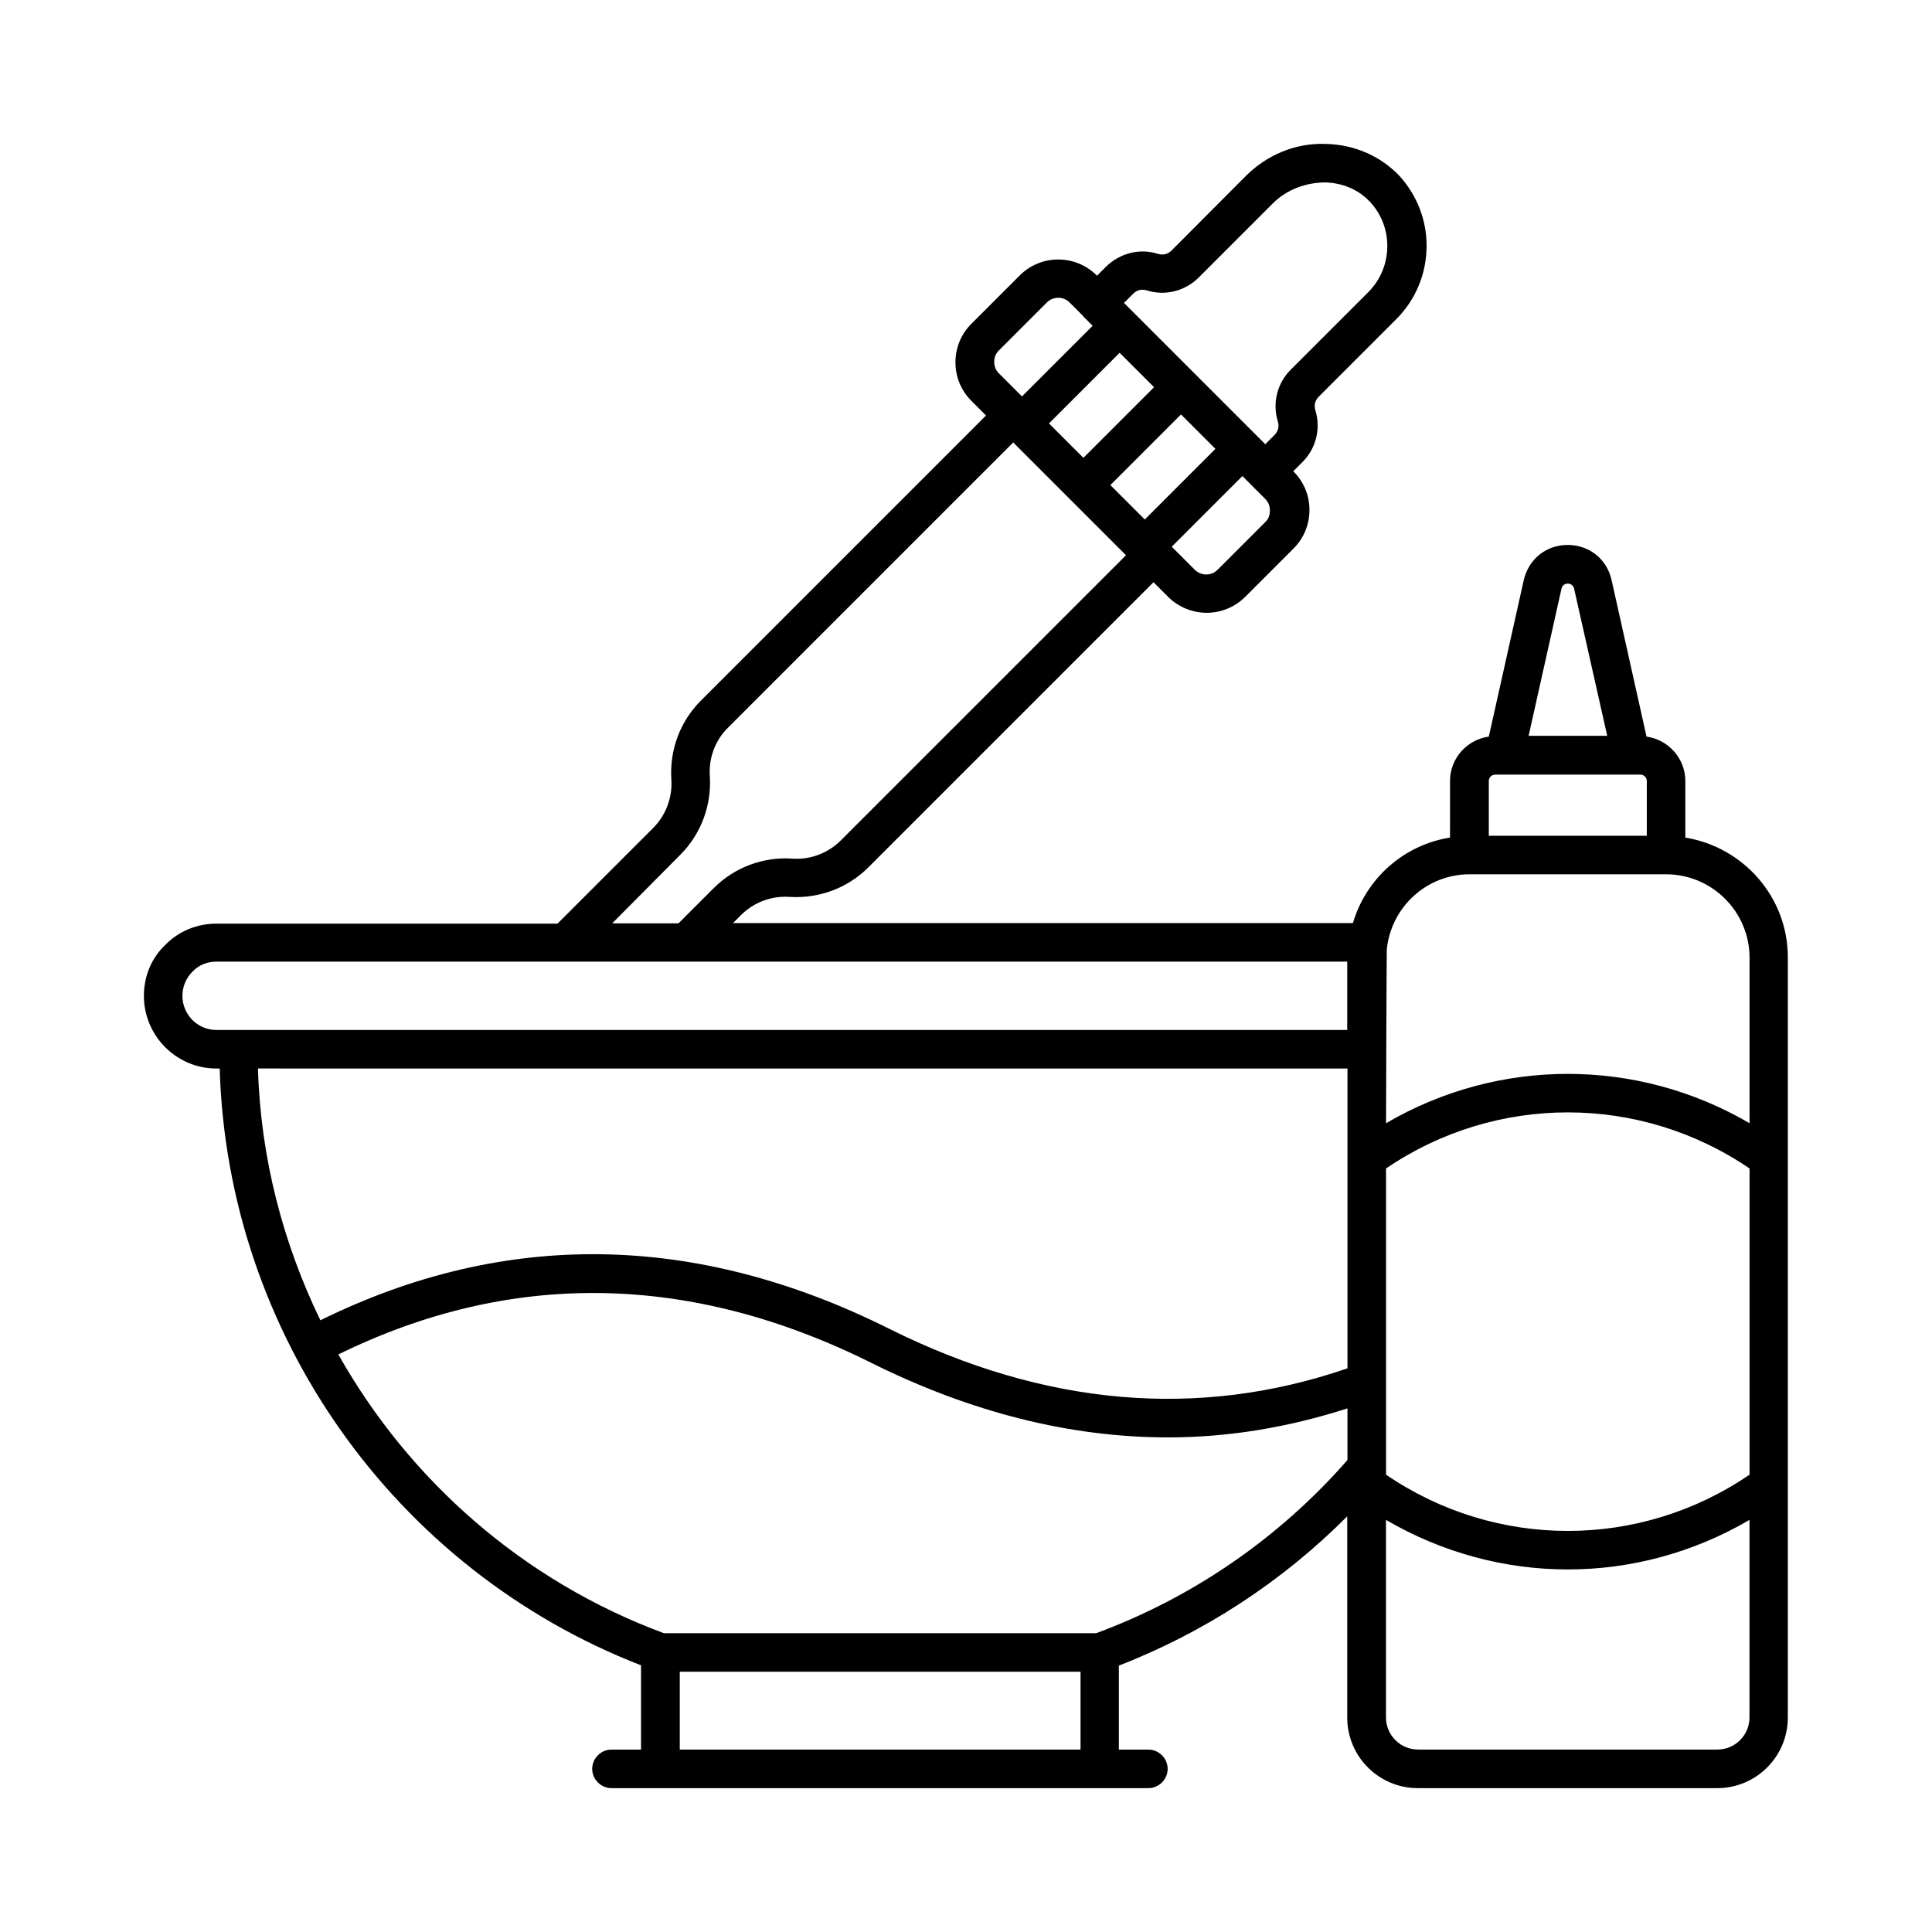
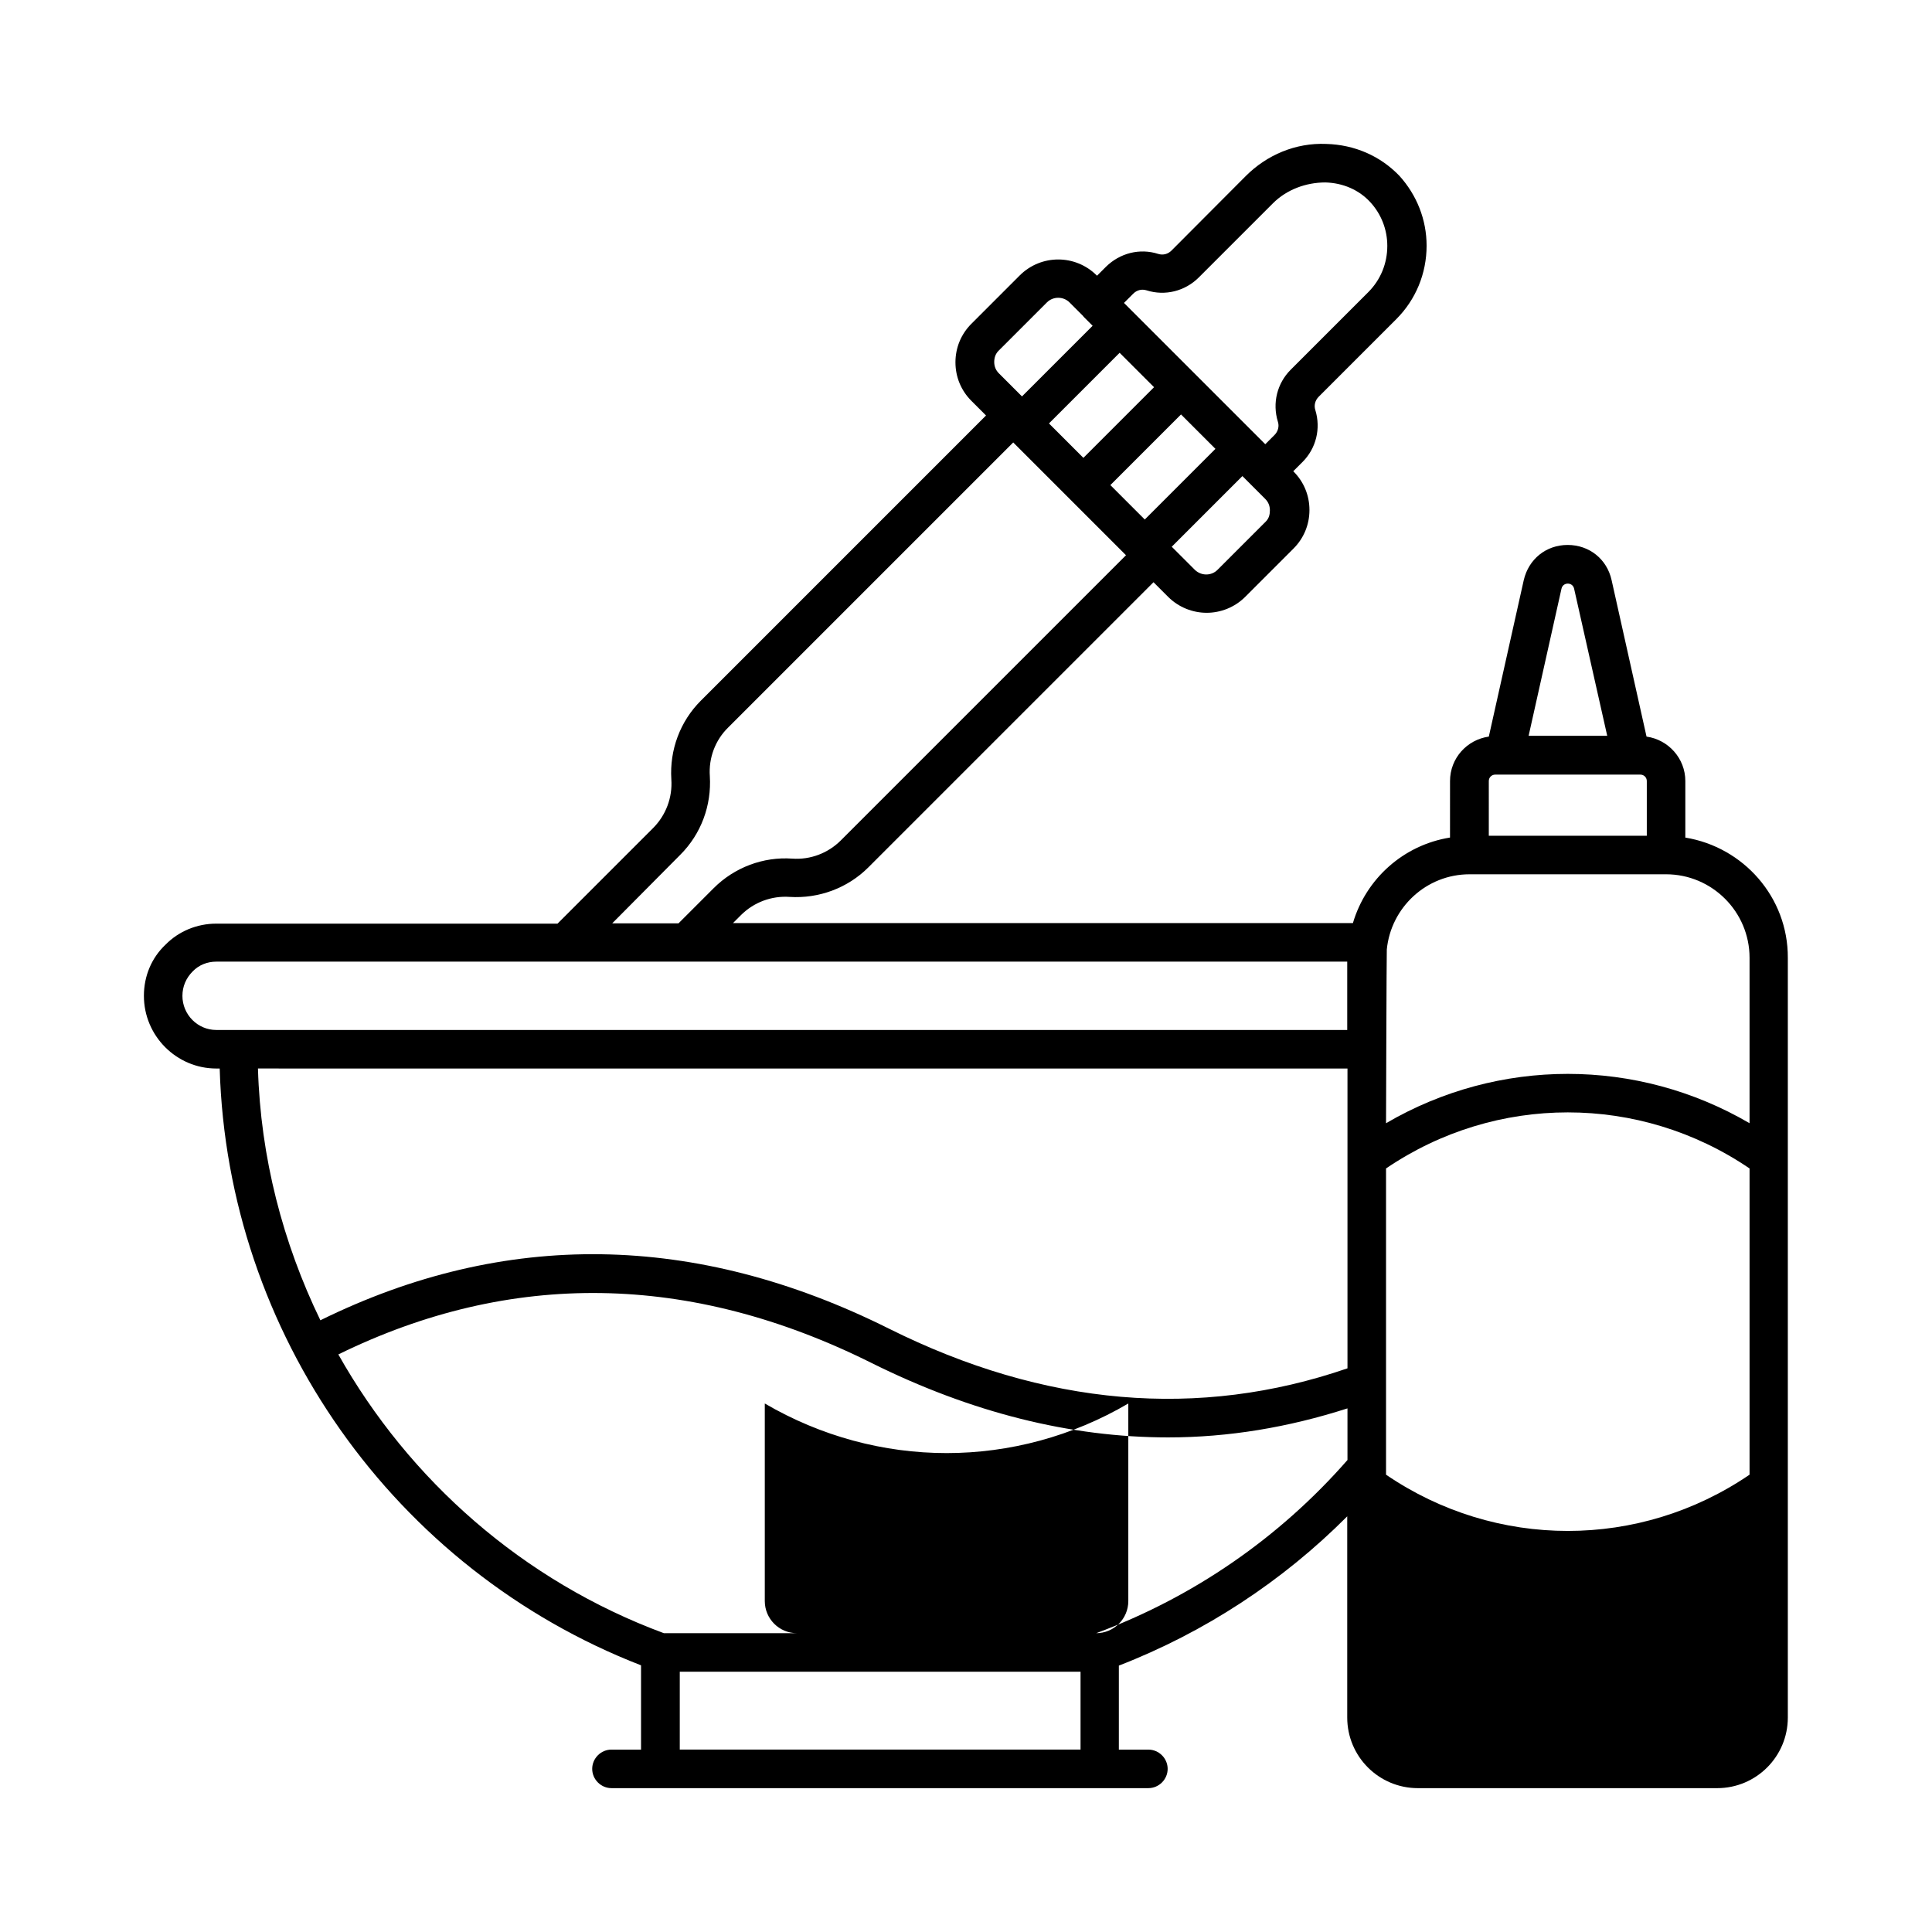
<svg xmlns="http://www.w3.org/2000/svg" fill="#000000" width="800px" height="800px" version="1.1" viewBox="144 144 512 512">
-   <path d="m590.63 365.96v-14.977c0-5.992-4.492-10.961-10.281-11.777l-9.258-41.461c-1.227-5.582-5.922-9.328-11.641-9.328s-10.348 3.746-11.641 9.328l-9.258 41.461c-5.785 0.816-10.281 5.719-10.281 11.777l-0.004 14.977c-12.324 1.973-22.262 10.895-25.734 22.672h-164.29l2.109-2.109c3.402-3.402 8.102-5.176 12.938-4.832 7.691 0.477 15.32-2.316 20.832-7.828l75.57-75.57 3.879 3.879c2.793 2.793 6.535 4.223 10.211 4.223 3.676 0 7.422-1.43 10.211-4.223l12.801-12.801c2.723-2.723 4.223-6.332 4.223-10.211s-1.496-7.488-4.223-10.211l-0.066-0.066 2.449-2.449c3.609-3.609 4.902-8.852 3.402-13.754-0.41-1.227-0.066-2.586 0.887-3.539l20.562-20.562c5.176-5.176 8.035-12.117 8.035-19.473 0-6.875-2.586-13.414-7.215-18.52-5.035-5.246-11.844-8.242-19.402-8.445-8.102-0.34-15.727 2.926-21.309 8.512l-19.676 19.742c-0.953 0.953-2.246 1.293-3.539 0.887-4.902-1.566-10.145-0.203-13.82 3.402l-2.383 2.383-0.066-0.066c-5.652-5.652-14.773-5.652-20.426 0l-12.801 12.801c-2.723 2.723-4.223 6.332-4.223 10.211 0 3.879 1.496 7.488 4.223 10.211l3.879 3.879-75.57 75.57c-5.516 5.516-8.305 13.07-7.828 20.832 0.34 4.832-1.43 9.531-4.832 12.938l-25.328 25.328h-90.414c-5.176 0-10.008 2.043-13.48 5.582-3.68 3.473-5.719 8.305-5.719 13.547 0 10.621 8.645 19.266 19.199 19.266h0.887c2.043 70.125 46.227 132.76 111.66 158.16v22.332h-7.836c-2.793 0-5.106 2.316-5.106 5.106 0 2.793 2.316 5.109 5.106 5.109h142.29c2.793 0 5.106-2.316 5.106-5.106 0-2.793-2.316-5.106-5.106-5.106h-7.828v-22.262c22.672-8.781 43.367-22.332 60.523-39.555v53.309c0 10.348 8.375 18.723 18.723 18.723h79.316c10.348 0 18.723-8.375 18.723-18.723v-201.32c0.07-16.07-11.777-29.348-27.164-31.867zm-52.082-14.977c0-0.953 0.75-1.703 1.703-1.703h2.383 0.066 33.566 0.066 2.383c0.953 0 1.703 0.75 1.703 1.703v14.5h-41.871zm19.266-50.996c0.41-1.77 2.926-1.77 3.336 0l8.781 39.012h-20.832zm-24.371 75.707h52.082c12.188 0 22.125 9.941 22.125 22.125v43.844c-29.82-17.43-66.516-17.43-96.336 0 0 0 0.137-45.273 0.203-46.023 1.09-11.16 10.488-19.945 21.926-19.945zm74.207 159.11c-29.141 19.879-67.199 19.879-96.336 0v-1.77-0.203-79.18c29.141-19.812 67.199-19.812 96.336 0zm-160.27-253.13-9.121-9.121 18.723-18.723 9.121 9.121zm2.453-35.062-18.723 18.723-9.121-9.121 18.723-18.723zm29.613 35.605-12.801 12.801c-1.633 1.633-4.289 1.633-5.992 0l-6.129-6.129 18.723-18.723 6.059 6.059c0.816 0.816 1.227 1.84 1.227 2.996 0.004 1.16-0.266 2.18-1.086 2.996zm-35.129-60.387c0.953-0.953 2.246-1.293 3.539-0.887 4.902 1.566 10.211 0.203 13.82-3.402l19.676-19.676c3.609-3.609 8.715-5.516 13.891-5.516 4.699 0.137 8.918 1.973 11.914 5.242 2.926 3.199 4.492 7.285 4.492 11.574 0 4.629-1.77 8.988-5.039 12.254l-20.562 20.562c-3.609 3.609-4.902 8.852-3.402 13.754 0.41 1.227 0.066 2.586-0.887 3.539l-2.449 2.449-37.445-37.445zm-35.676 15.113 12.801-12.801c0.816-0.816 1.906-1.227 2.996-1.227s2.18 0.41 2.996 1.227l3.676 3.676v0.066l2.449 2.449-18.723 18.723-6.129-6.129c-0.816-0.816-1.227-1.84-1.227-2.996 0.004-1.148 0.344-2.172 1.16-2.988zm-84.355 133.58c5.516-5.516 8.305-13.07 7.828-20.832-0.34-4.832 1.43-9.531 4.832-12.867l75.57-75.57 29.887 29.887-75.57 75.57c-3.402 3.402-8.102 5.176-12.867 4.832-7.691-0.543-15.32 2.316-20.832 7.828l-9.328 9.328h-17.566zm-131.94 37.375c0-2.449 0.953-4.699 2.723-6.469 1.633-1.703 3.879-2.586 6.262-2.586h299.7v18.109h-299.7c-4.973 0-8.988-4.082-8.988-9.055zm308.75 19.27v79.453c-39.352 13.547-80.27 10.078-121.59-10.555-51.199-25.531-101.78-26.211-150.6-2.18-9.941-20.492-15.863-43.164-16.543-66.723zm-176.95 180.48v-20.629h106.21v20.629zm110.36-30.84h-114.58c-37.309-13.82-67.469-40.508-86.262-73.871 45.684-22.398 93.203-21.719 141.27 2.246 26.414 13.141 52.695 19.742 78.637 19.742 16 0 31.863-2.656 47.523-7.691v13.684c-18.043 20.633-40.984 36.426-66.586 45.891zm164.62 30.84h-79.316c-4.699 0-8.512-3.812-8.512-8.512v-52.355c14.91 8.715 31.523 13.141 48.203 13.141 16.613 0 33.293-4.426 48.133-13.141v52.355c0 4.699-3.812 8.512-8.508 8.512z" />
+   <path d="m590.63 365.96v-14.977c0-5.992-4.492-10.961-10.281-11.777l-9.258-41.461c-1.227-5.582-5.922-9.328-11.641-9.328s-10.348 3.746-11.641 9.328l-9.258 41.461c-5.785 0.816-10.281 5.719-10.281 11.777l-0.004 14.977c-12.324 1.973-22.262 10.895-25.734 22.672h-164.29l2.109-2.109c3.402-3.402 8.102-5.176 12.938-4.832 7.691 0.477 15.32-2.316 20.832-7.828l75.57-75.57 3.879 3.879c2.793 2.793 6.535 4.223 10.211 4.223 3.676 0 7.422-1.43 10.211-4.223l12.801-12.801c2.723-2.723 4.223-6.332 4.223-10.211s-1.496-7.488-4.223-10.211l-0.066-0.066 2.449-2.449c3.609-3.609 4.902-8.852 3.402-13.754-0.41-1.227-0.066-2.586 0.887-3.539l20.562-20.562c5.176-5.176 8.035-12.117 8.035-19.473 0-6.875-2.586-13.414-7.215-18.52-5.035-5.246-11.844-8.242-19.402-8.445-8.102-0.34-15.727 2.926-21.309 8.512l-19.676 19.742c-0.953 0.953-2.246 1.293-3.539 0.887-4.902-1.566-10.145-0.203-13.82 3.402l-2.383 2.383-0.066-0.066c-5.652-5.652-14.773-5.652-20.426 0l-12.801 12.801c-2.723 2.723-4.223 6.332-4.223 10.211 0 3.879 1.496 7.488 4.223 10.211l3.879 3.879-75.57 75.57c-5.516 5.516-8.305 13.07-7.828 20.832 0.34 4.832-1.43 9.531-4.832 12.938l-25.328 25.328h-90.414c-5.176 0-10.008 2.043-13.48 5.582-3.68 3.473-5.719 8.305-5.719 13.547 0 10.621 8.645 19.266 19.199 19.266h0.887c2.043 70.125 46.227 132.76 111.66 158.16v22.332h-7.836c-2.793 0-5.106 2.316-5.106 5.106 0 2.793 2.316 5.109 5.106 5.109h142.29c2.793 0 5.106-2.316 5.106-5.106 0-2.793-2.316-5.106-5.106-5.106h-7.828v-22.262c22.672-8.781 43.367-22.332 60.523-39.555v53.309c0 10.348 8.375 18.723 18.723 18.723h79.316c10.348 0 18.723-8.375 18.723-18.723v-201.32c0.07-16.07-11.777-29.348-27.164-31.867zm-52.082-14.977c0-0.953 0.75-1.703 1.703-1.703h2.383 0.066 33.566 0.066 2.383c0.953 0 1.703 0.75 1.703 1.703v14.5h-41.871zm19.266-50.996c0.41-1.77 2.926-1.77 3.336 0l8.781 39.012h-20.832zm-24.371 75.707h52.082c12.188 0 22.125 9.941 22.125 22.125v43.844c-29.82-17.43-66.516-17.43-96.336 0 0 0 0.137-45.273 0.203-46.023 1.09-11.16 10.488-19.945 21.926-19.945zm74.207 159.11c-29.141 19.879-67.199 19.879-96.336 0v-1.77-0.203-79.18c29.141-19.812 67.199-19.812 96.336 0zm-160.27-253.13-9.121-9.121 18.723-18.723 9.121 9.121zm2.453-35.062-18.723 18.723-9.121-9.121 18.723-18.723zm29.613 35.605-12.801 12.801c-1.633 1.633-4.289 1.633-5.992 0l-6.129-6.129 18.723-18.723 6.059 6.059c0.816 0.816 1.227 1.84 1.227 2.996 0.004 1.16-0.266 2.18-1.086 2.996zm-35.129-60.387c0.953-0.953 2.246-1.293 3.539-0.887 4.902 1.566 10.211 0.203 13.82-3.402l19.676-19.676c3.609-3.609 8.715-5.516 13.891-5.516 4.699 0.137 8.918 1.973 11.914 5.242 2.926 3.199 4.492 7.285 4.492 11.574 0 4.629-1.77 8.988-5.039 12.254l-20.562 20.562c-3.609 3.609-4.902 8.852-3.402 13.754 0.41 1.227 0.066 2.586-0.887 3.539l-2.449 2.449-37.445-37.445zm-35.676 15.113 12.801-12.801c0.816-0.816 1.906-1.227 2.996-1.227s2.18 0.41 2.996 1.227l3.676 3.676v0.066l2.449 2.449-18.723 18.723-6.129-6.129c-0.816-0.816-1.227-1.84-1.227-2.996 0.004-1.148 0.344-2.172 1.16-2.988zm-84.355 133.58c5.516-5.516 8.305-13.07 7.828-20.832-0.34-4.832 1.43-9.531 4.832-12.867l75.57-75.57 29.887 29.887-75.57 75.57c-3.402 3.402-8.102 5.176-12.867 4.832-7.691-0.543-15.32 2.316-20.832 7.828l-9.328 9.328h-17.566zm-131.94 37.375c0-2.449 0.953-4.699 2.723-6.469 1.633-1.703 3.879-2.586 6.262-2.586h299.7v18.109h-299.7c-4.973 0-8.988-4.082-8.988-9.055zm308.75 19.27v79.453c-39.352 13.547-80.27 10.078-121.59-10.555-51.199-25.531-101.78-26.211-150.6-2.18-9.941-20.492-15.863-43.164-16.543-66.723zm-176.95 180.48v-20.629h106.21v20.629zm110.36-30.84h-114.58c-37.309-13.82-67.469-40.508-86.262-73.871 45.684-22.398 93.203-21.719 141.27 2.246 26.414 13.141 52.695 19.742 78.637 19.742 16 0 31.863-2.656 47.523-7.691v13.684c-18.043 20.633-40.984 36.426-66.586 45.891zh-79.316c-4.699 0-8.512-3.812-8.512-8.512v-52.355c14.91 8.715 31.523 13.141 48.203 13.141 16.613 0 33.293-4.426 48.133-13.141v52.355c0 4.699-3.812 8.512-8.508 8.512z" />
</svg>